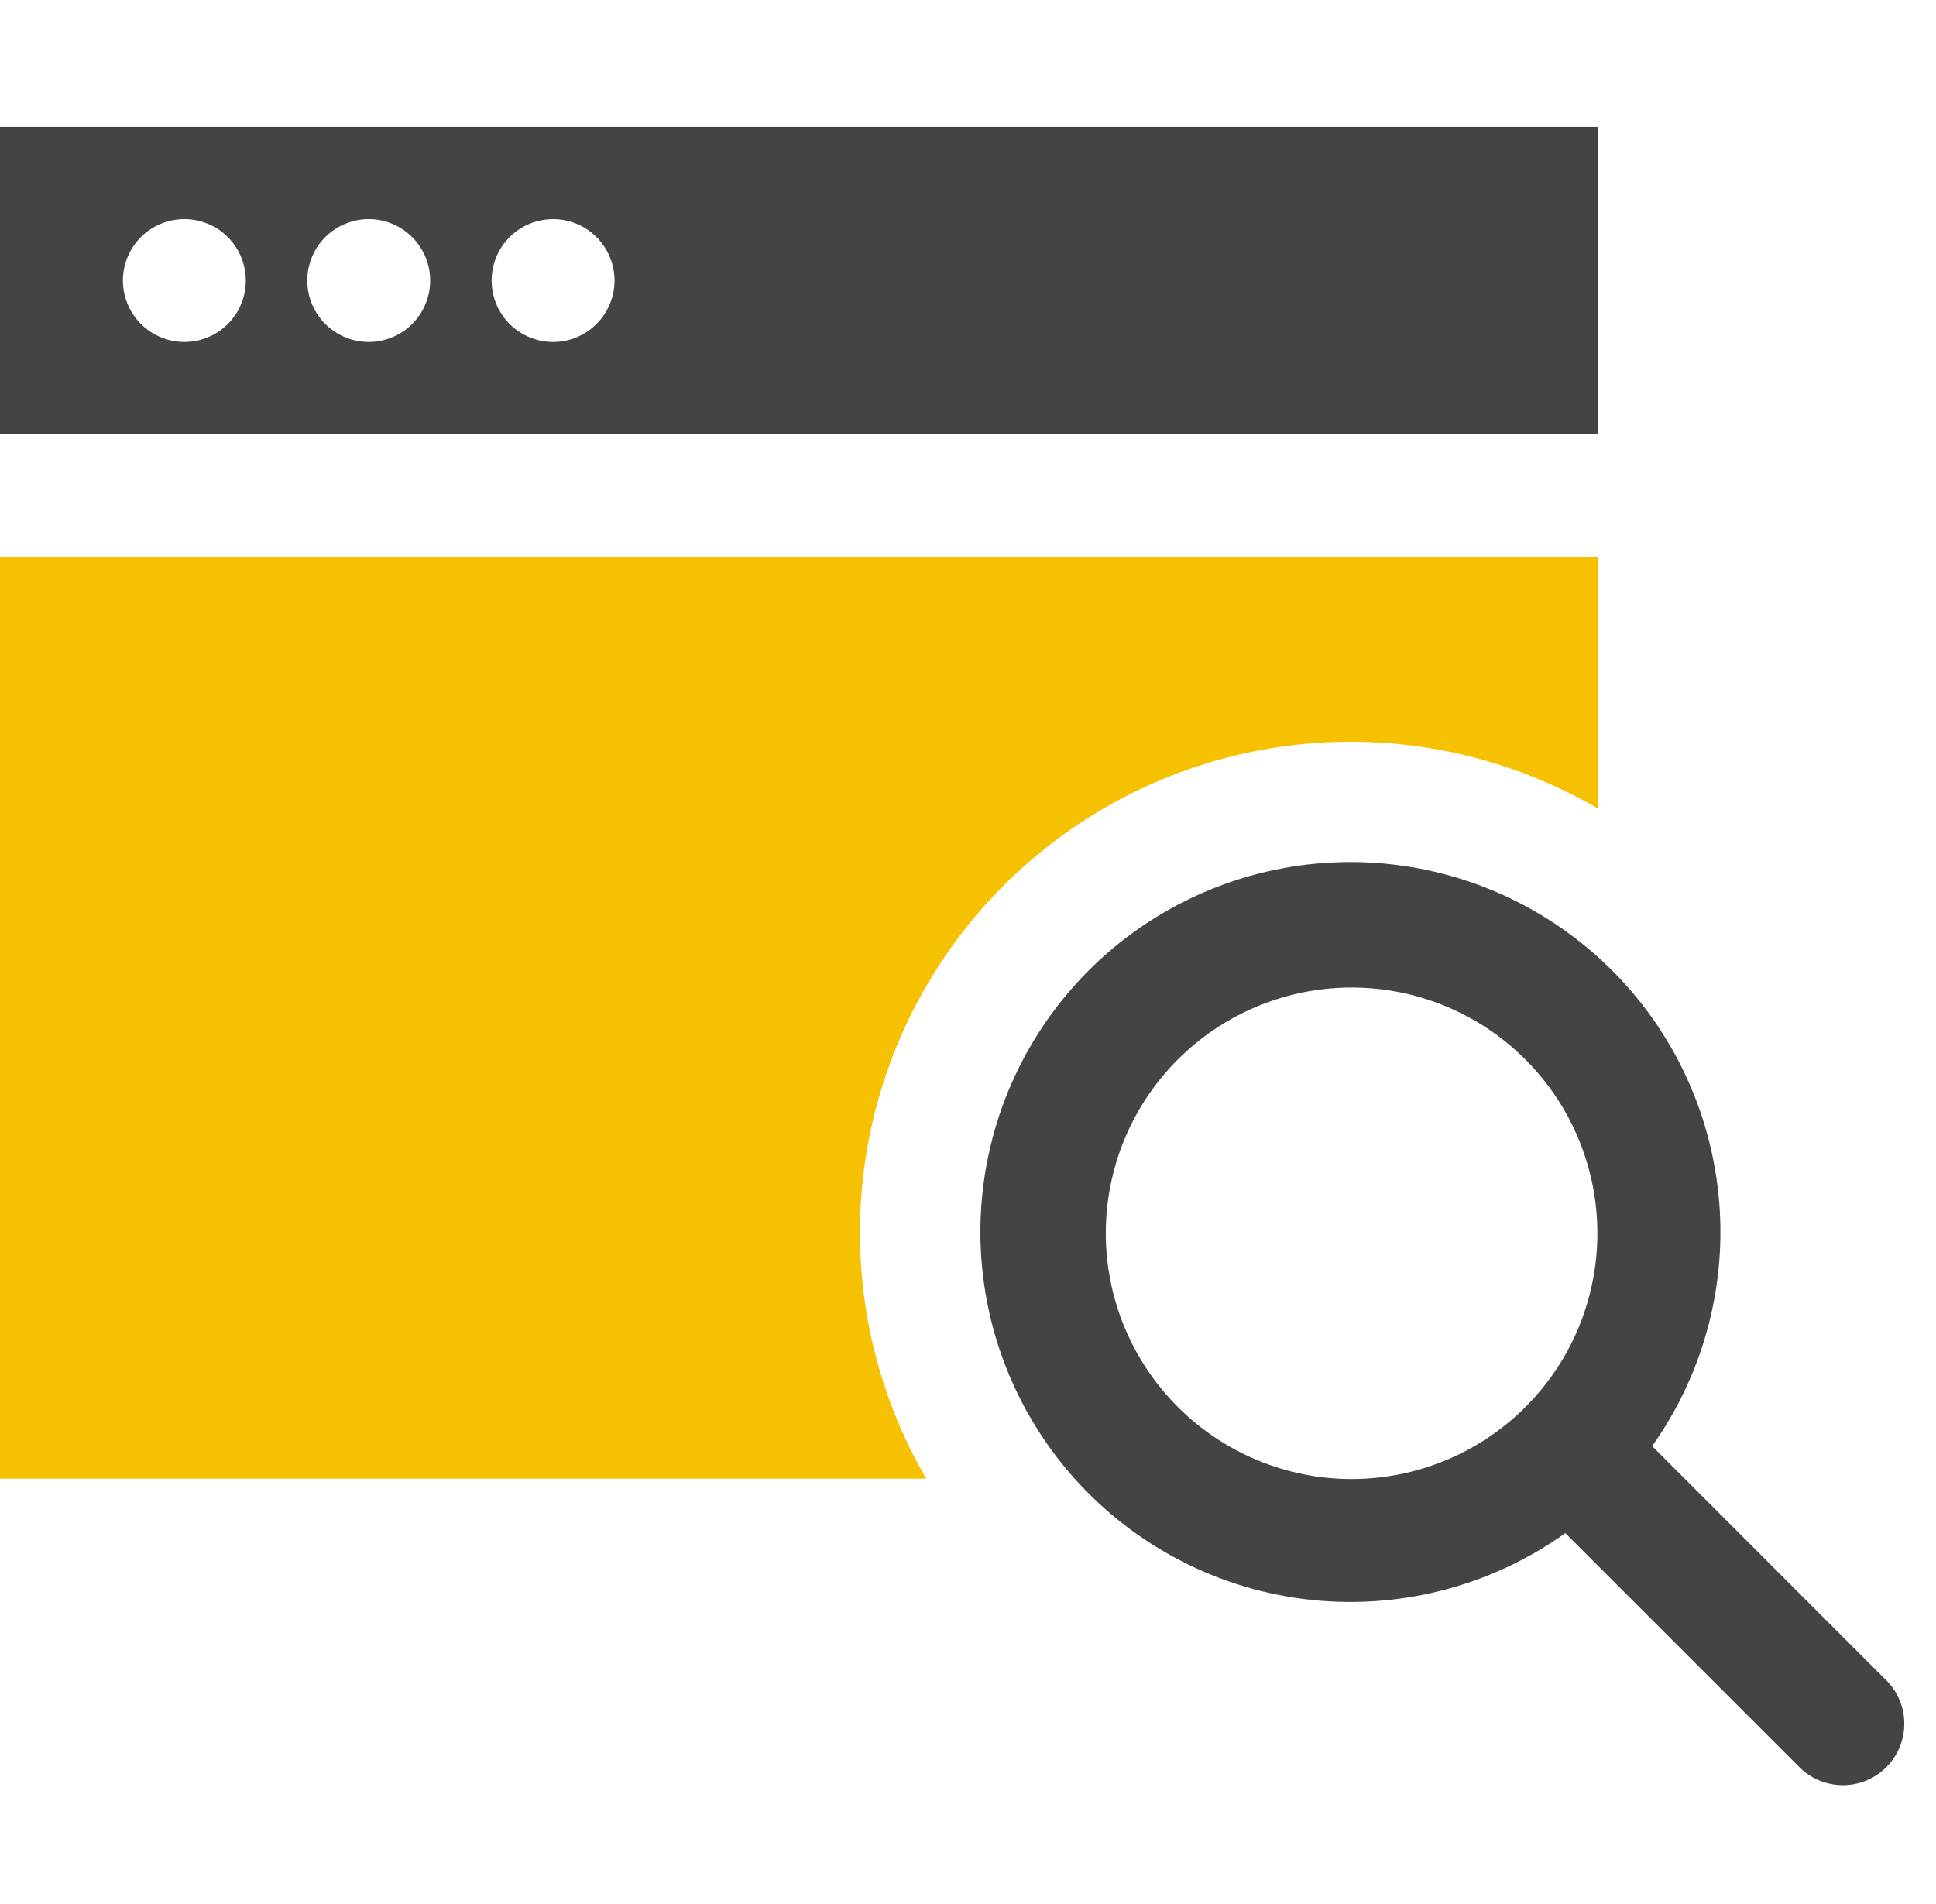
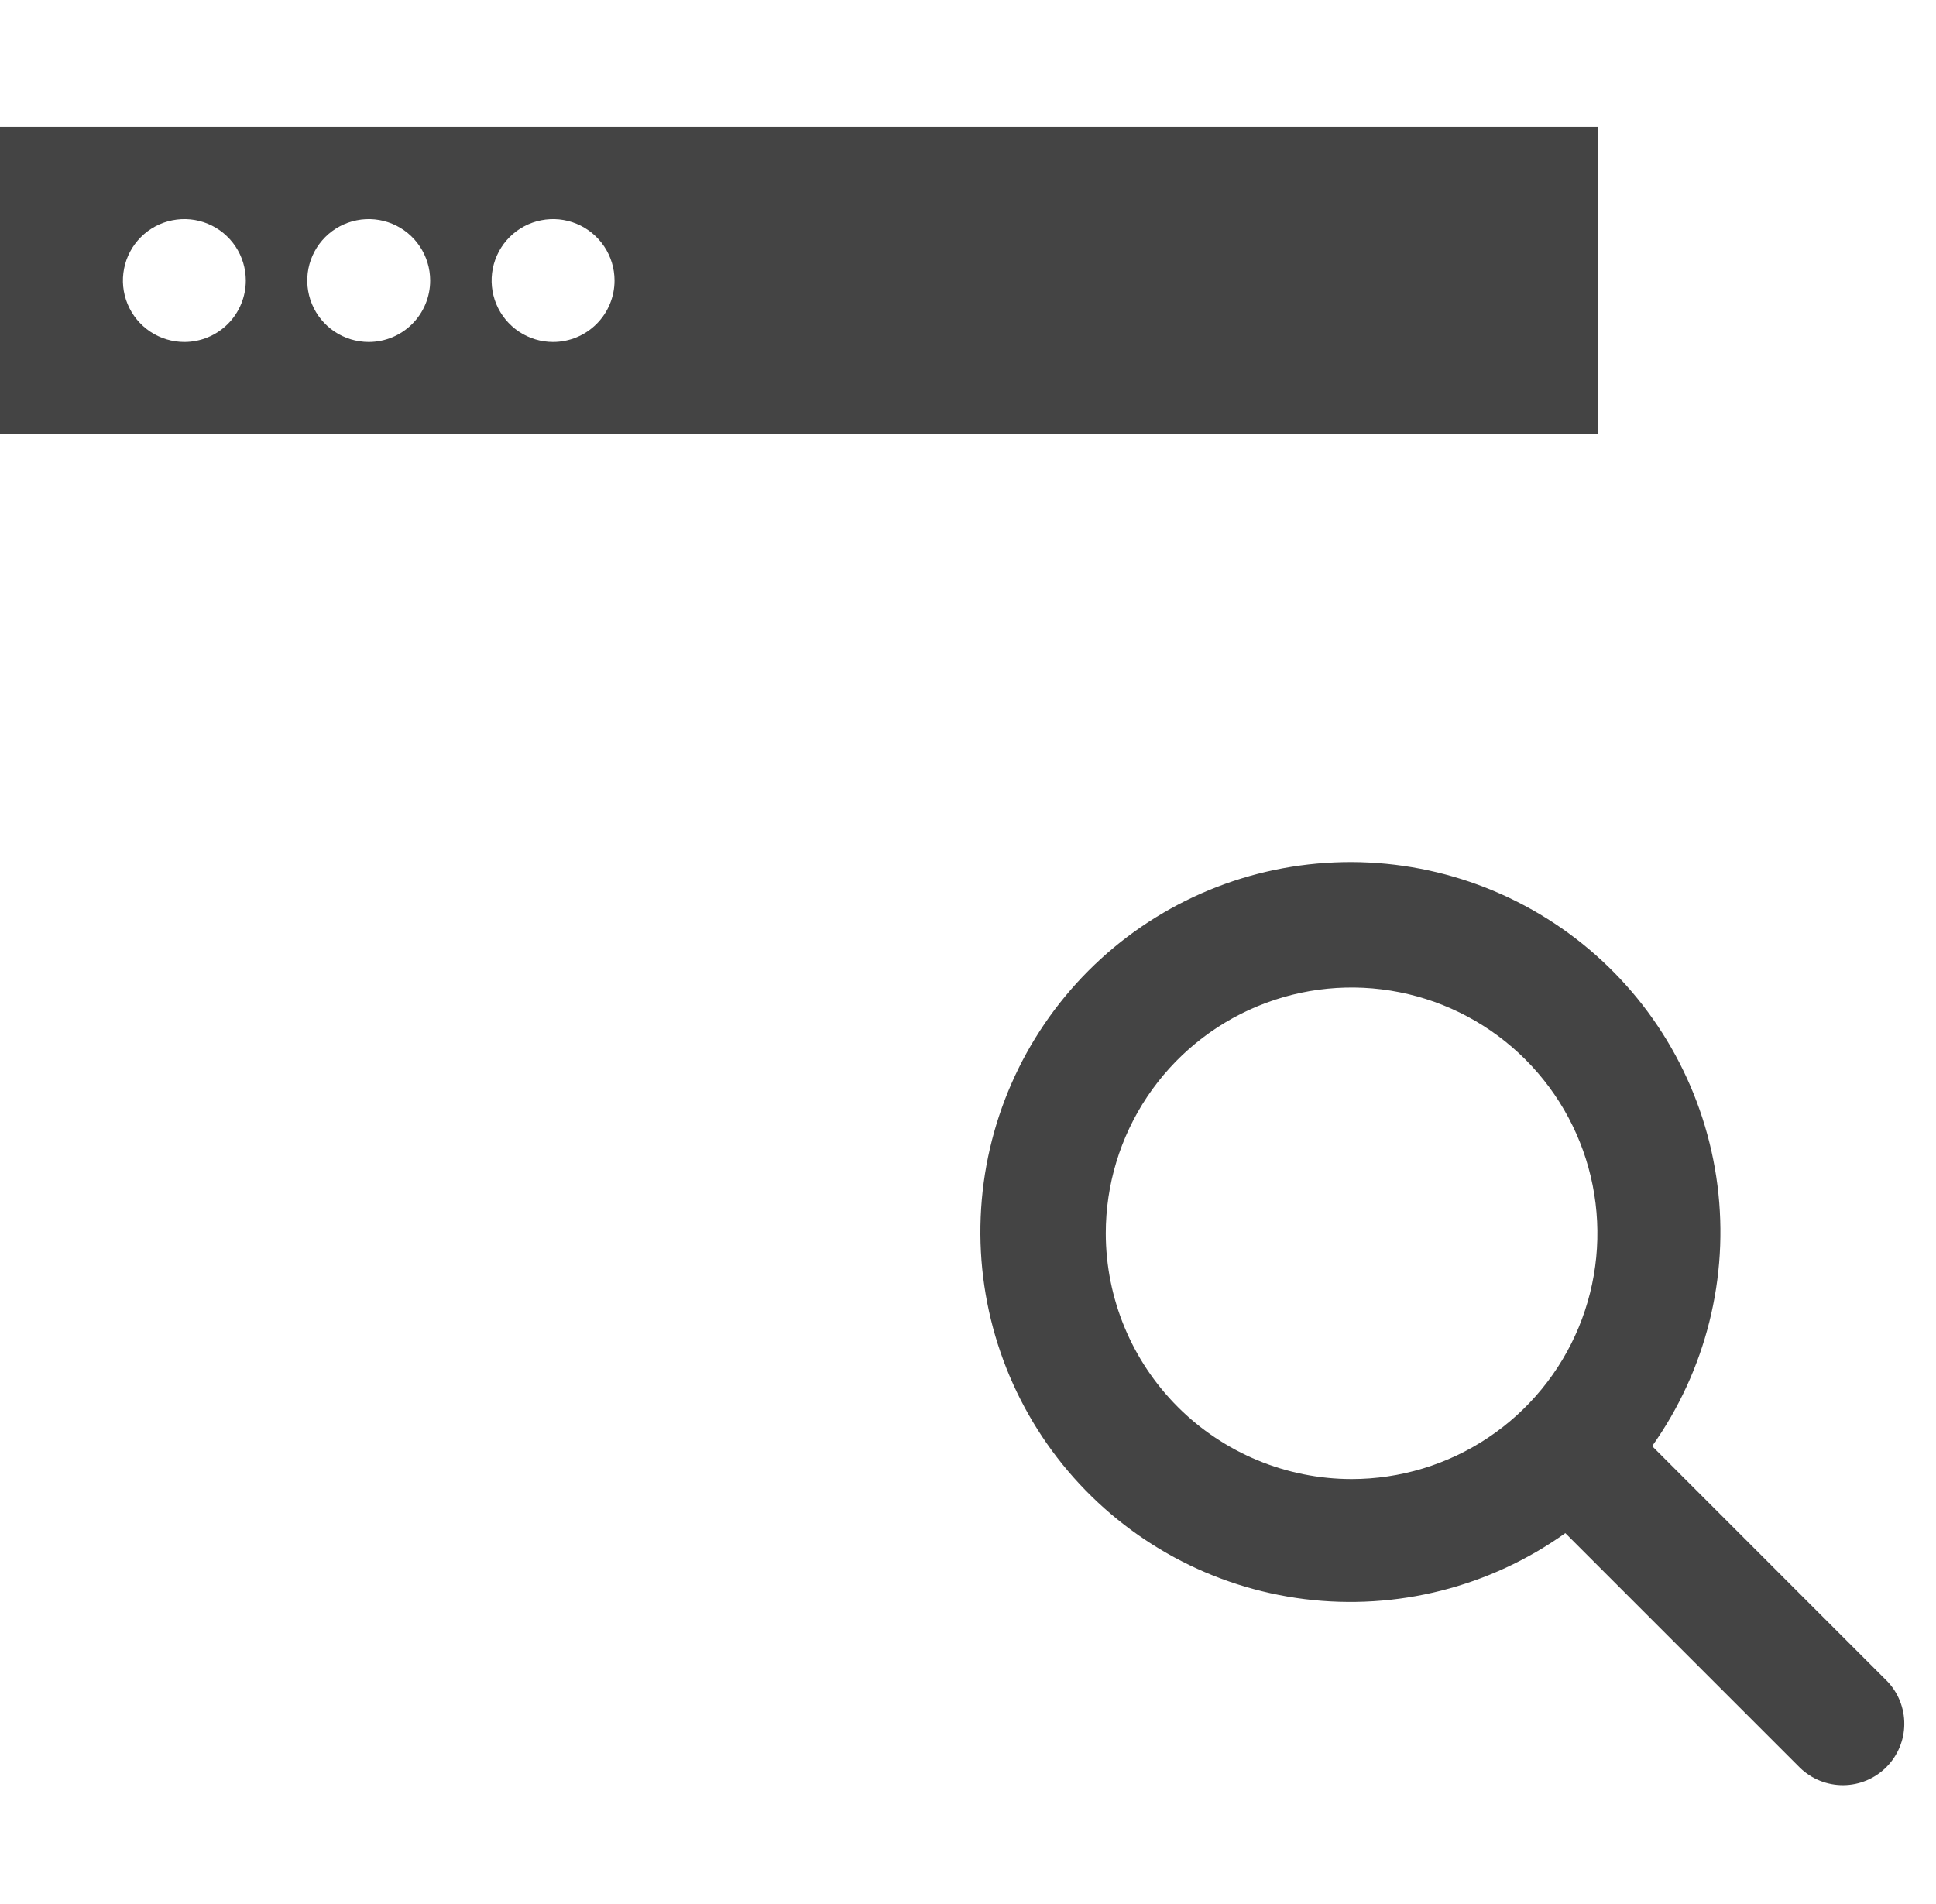
<svg xmlns="http://www.w3.org/2000/svg" width="61" height="60" viewBox="0 0 61 60" fill="none">
  <path d="M59.457 52.974L52.056 45.571C53.748 43.187 54.483 40.254 54.114 37.354C53.745 34.453 52.301 31.797 50.066 29.912C47.831 28.027 44.969 27.05 42.048 27.176C39.127 27.301 36.36 28.52 34.295 30.59C32.23 32.66 31.018 35.43 30.9 38.352C30.782 41.273 31.766 44.132 33.656 46.362C35.547 48.592 38.207 50.031 41.108 50.392C44.009 50.753 46.941 50.011 49.321 48.313L56.72 55.712C57.085 56.064 57.574 56.259 58.082 56.255C58.59 56.251 59.075 56.047 59.434 55.688C59.793 55.329 59.997 54.843 60.001 54.336C60.006 53.828 59.81 53.339 59.458 52.974H59.457ZM34.841 38.864C34.841 37.332 35.295 35.835 36.146 34.561C36.998 33.288 38.207 32.295 39.622 31.709C41.038 31.122 42.595 30.969 44.097 31.268C45.6 31.567 46.98 32.304 48.063 33.388C49.146 34.471 49.884 35.851 50.182 37.353C50.481 38.856 50.328 40.413 49.742 41.828C49.156 43.243 48.163 44.453 46.889 45.304C45.615 46.155 44.118 46.609 42.586 46.609C40.533 46.607 38.564 45.79 37.112 44.338C35.66 42.886 34.843 40.918 34.841 38.864Z" fill="#444444" />
-   <path d="M27.096 38.864C27.091 36.142 27.805 33.468 29.165 31.11C30.525 28.752 32.483 26.795 34.842 25.437C37.2 24.079 39.876 23.367 42.597 23.374C45.319 23.381 47.991 24.107 50.343 25.477V17.554H0V46.597H29.185C27.818 44.25 27.097 41.581 27.096 38.864Z" fill="#F6C100" />
  <path d="M0 4V13.681H50.343V4H0ZM5.809 10.777C5.426 10.777 5.051 10.663 4.733 10.451C4.415 10.238 4.166 9.935 4.02 9.582C3.873 9.228 3.835 8.838 3.91 8.463C3.984 8.087 4.169 7.742 4.44 7.471C4.71 7.201 5.055 7.016 5.431 6.942C5.807 6.867 6.196 6.905 6.55 7.052C6.904 7.198 7.206 7.447 7.419 7.765C7.631 8.083 7.745 8.458 7.745 8.841C7.745 9.354 7.541 9.847 7.178 10.21C6.815 10.573 6.322 10.777 5.809 10.777ZM11.617 10.777C11.235 10.777 10.86 10.663 10.542 10.451C10.223 10.238 9.975 9.935 9.829 9.582C9.682 9.228 9.644 8.838 9.718 8.463C9.793 8.087 9.978 7.742 10.248 7.471C10.519 7.201 10.864 7.016 11.24 6.942C11.615 6.867 12.005 6.905 12.358 7.052C12.712 7.198 13.015 7.447 13.227 7.765C13.44 8.083 13.554 8.458 13.554 8.841C13.554 9.354 13.35 9.847 12.987 10.21C12.624 10.573 12.131 10.777 11.617 10.777ZM17.426 10.777C17.043 10.777 16.669 10.663 16.351 10.451C16.032 10.238 15.784 9.935 15.637 9.582C15.491 9.228 15.453 8.838 15.527 8.463C15.602 8.087 15.786 7.742 16.057 7.471C16.328 7.201 16.673 7.016 17.049 6.942C17.424 6.867 17.814 6.905 18.167 7.052C18.521 7.198 18.823 7.447 19.036 7.765C19.249 8.083 19.363 8.458 19.363 8.841C19.363 9.354 19.159 9.847 18.795 10.21C18.432 10.573 17.94 10.777 17.426 10.777Z" fill="#444444" />
</svg>